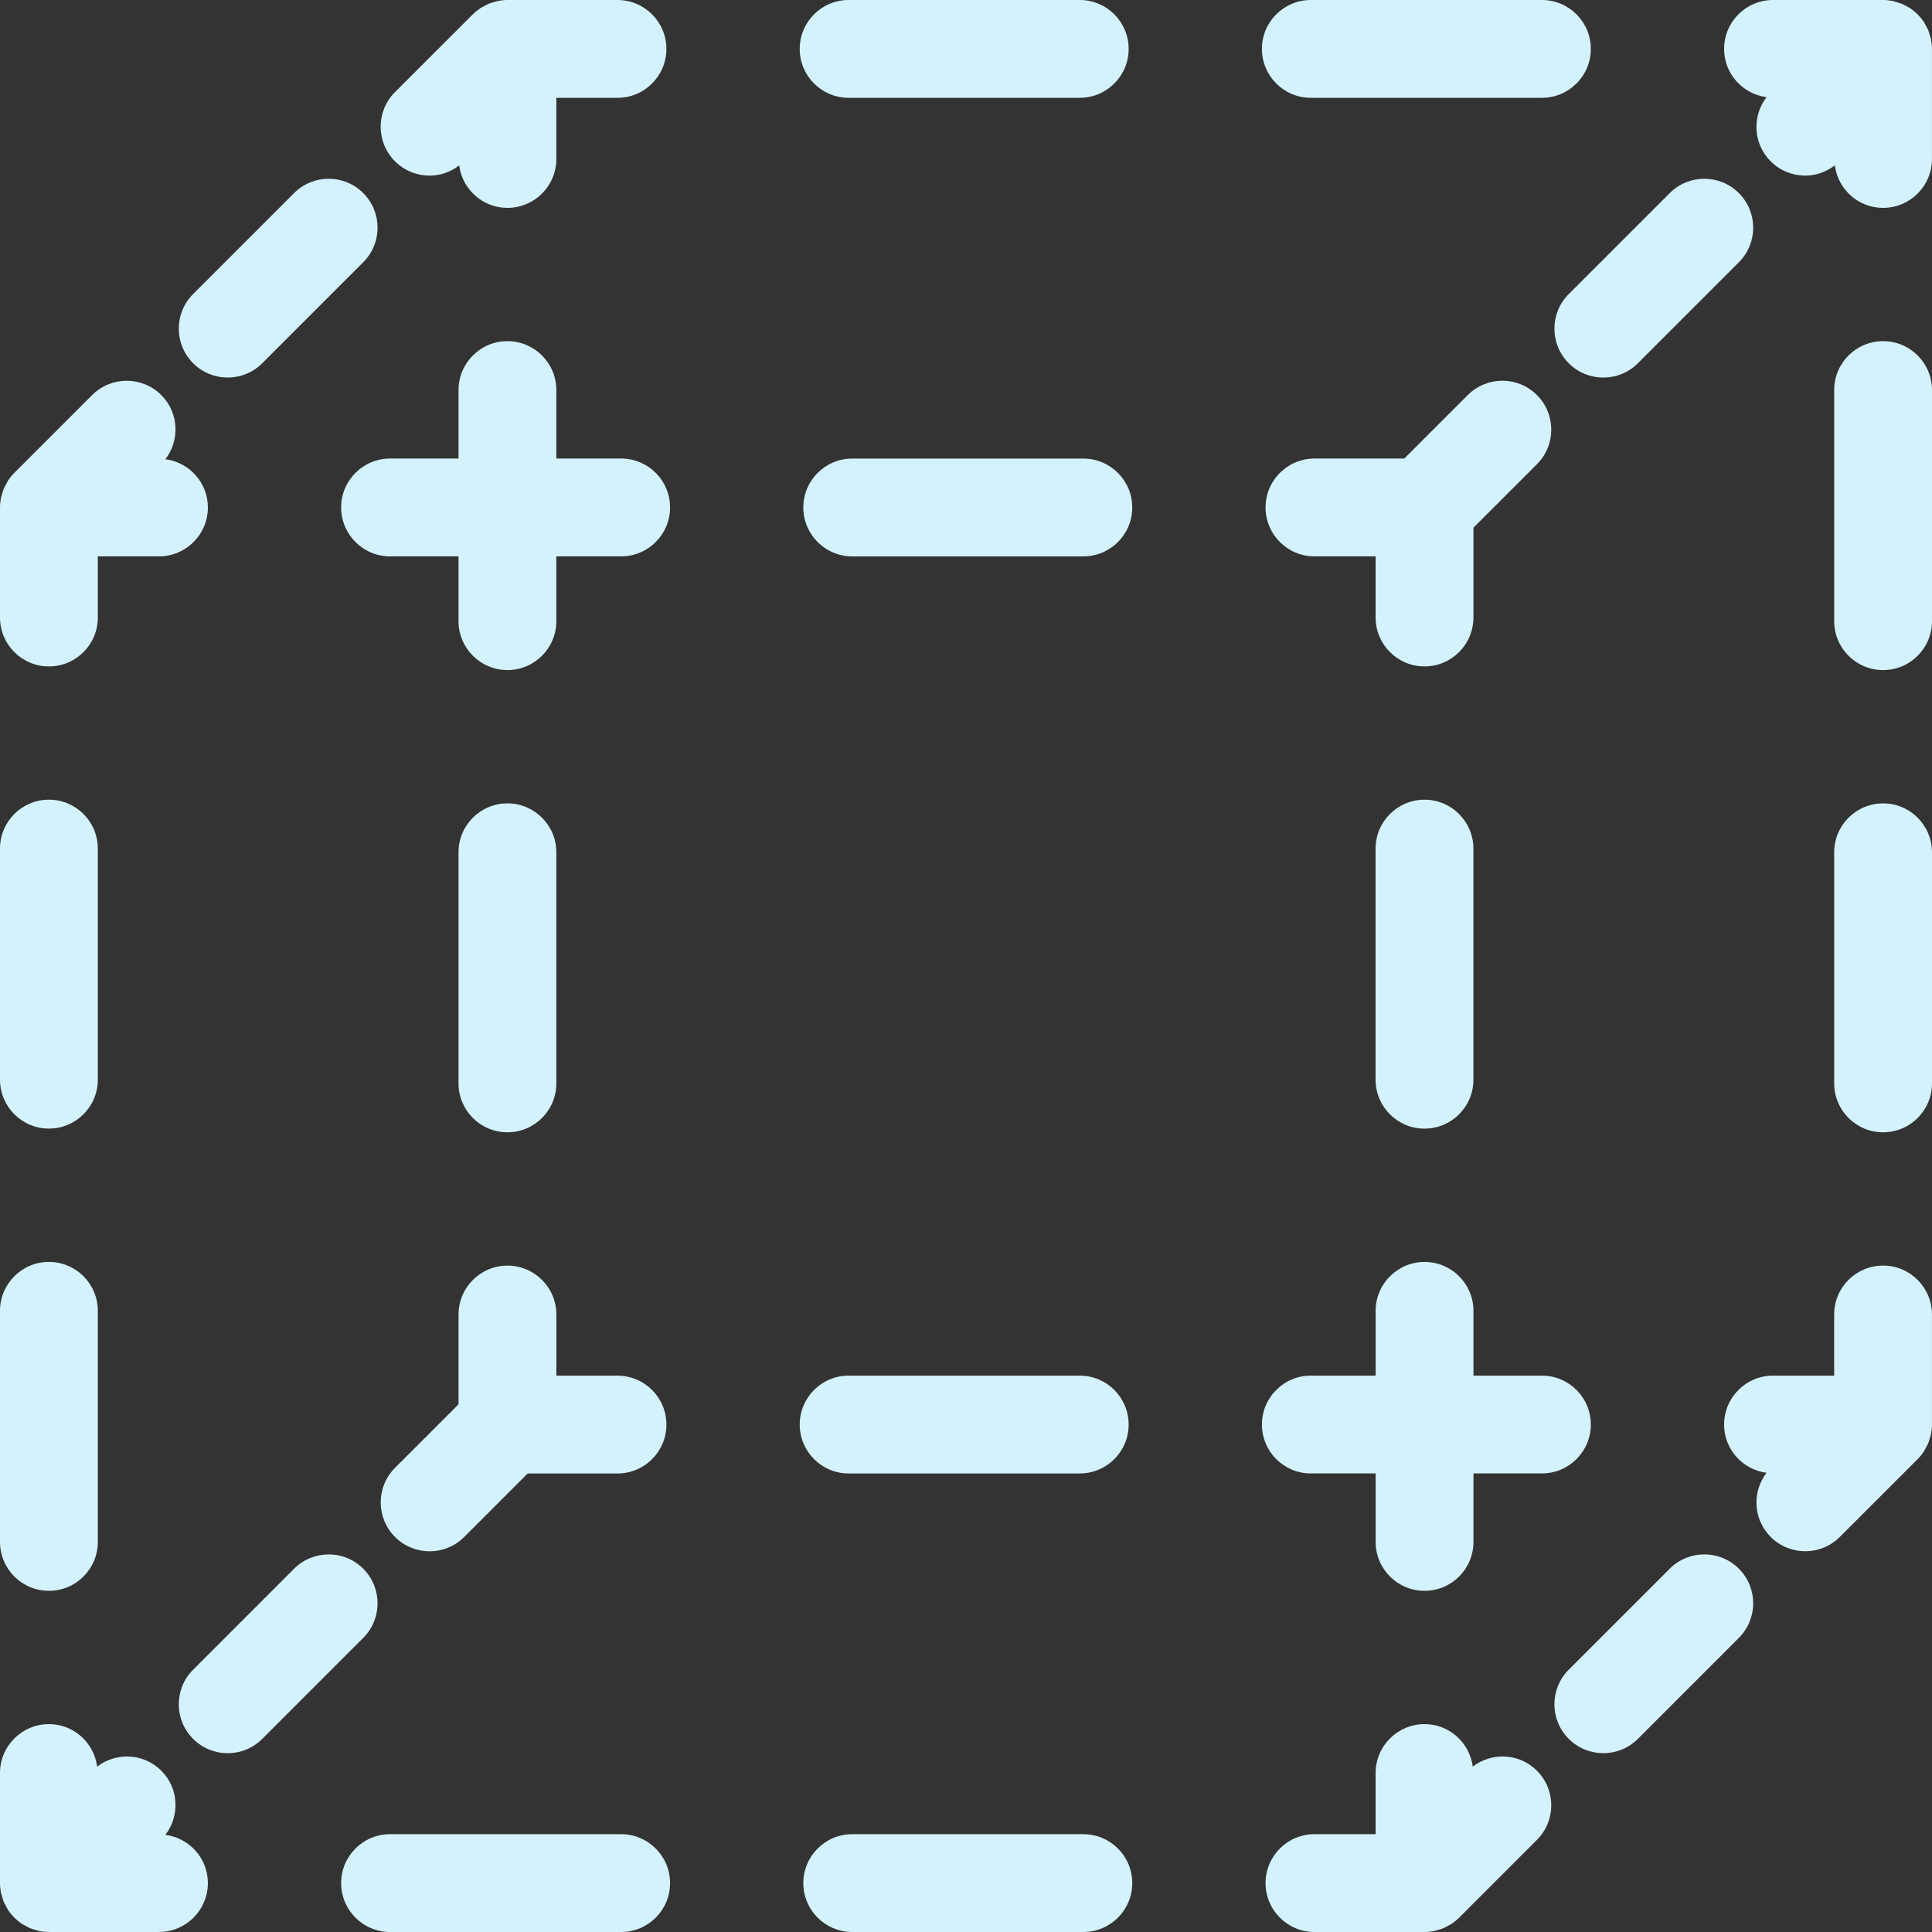
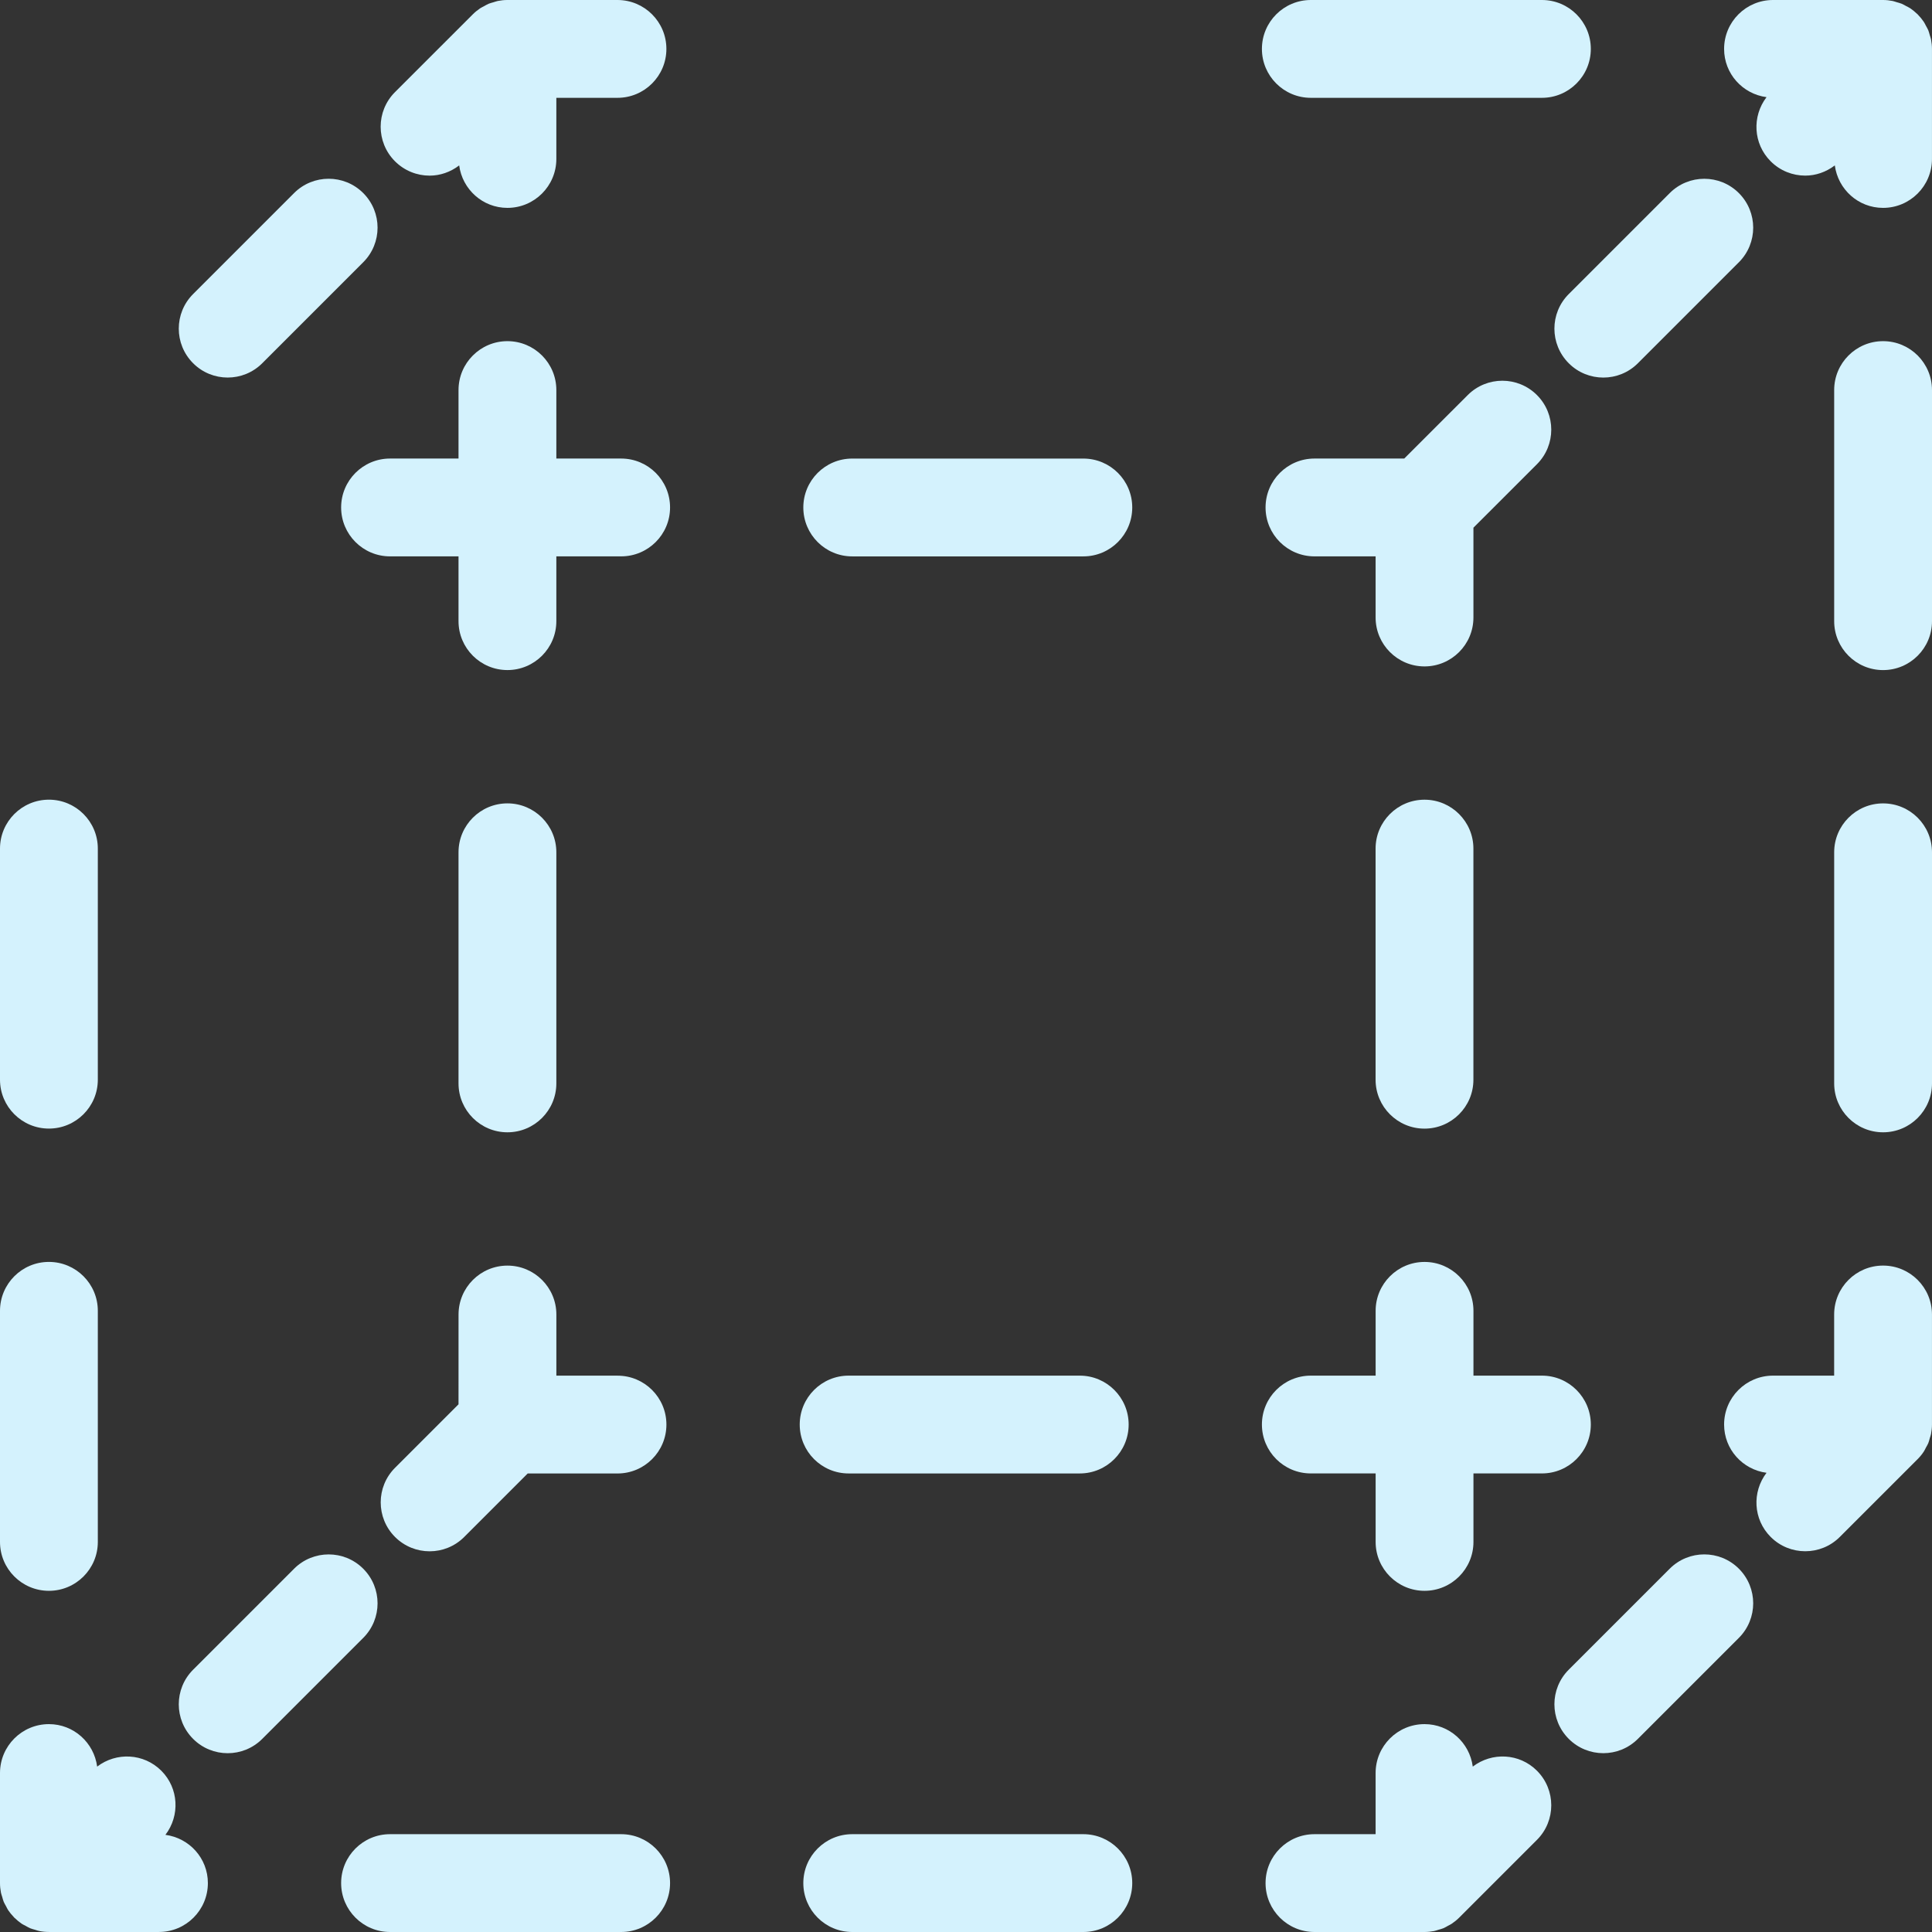
<svg xmlns="http://www.w3.org/2000/svg" width="79" height="79" viewBox="0 0 79 79" fill="none">
  <rect x="0" y="0" width="79" height="79" fill="#333333" stroke="none" />
  <path d="M25.399 75H15.949C14.845 75 13.949 75.896 13.949 77C13.949 78.104 14.845 79 15.949 79H25.399C26.503 79 27.399 78.104 27.399 77C27.399 75.896 26.503 75 25.399 75Z" fill="#D4F2FD" />
  <path d="M44.298 75H34.848C33.744 75 32.848 75.896 32.848 77C32.848 78.104 33.744 79 34.848 79H44.298C45.402 79 46.298 78.104 46.298 77C46.298 75.896 45.402 75 44.298 75Z" fill="#D4F2FD" />
  <path d="M6.764 75.027C7.363 74.243 7.313 73.122 6.596 72.405C5.879 71.688 4.757 71.637 3.973 72.237C3.843 71.258 3.014 70.5 2 70.5C0.896 70.5 0 71.396 0 72.5V76.999C0 77.131 0.014 77.262 0.039 77.392C0.05 77.449 0.072 77.503 0.088 77.558C0.108 77.627 0.124 77.698 0.152 77.765C0.179 77.829 0.215 77.887 0.248 77.948C0.277 78.002 0.301 78.058 0.336 78.11C0.402 78.208 0.478 78.299 0.56 78.384C0.569 78.394 0.575 78.405 0.585 78.414C0.592 78.421 0.6 78.425 0.607 78.432C0.694 78.517 0.788 78.595 0.889 78.663C0.94 78.697 0.996 78.721 1.05 78.75C1.111 78.783 1.169 78.82 1.234 78.847C1.3 78.874 1.369 78.89 1.437 78.91C1.494 78.927 1.548 78.949 1.607 78.96C1.736 78.986 1.867 78.999 1.999 78.999H6.5C7.604 78.999 8.5 78.103 8.5 76.999C8.5 75.986 7.743 75.157 6.764 75.027Z" fill="#D4F2FD" />
  <path d="M2 51.6C0.896 51.6 0 52.496 0 53.6V63.05C0 64.153 0.896 65.049 2 65.049C3.104 65.049 4 64.153 4 63.05V53.6C4 52.495 3.104 51.6 2 51.6Z" fill="#D4F2FD" />
  <path d="M4 34.699C4 33.595 3.104 32.699 2 32.699C0.896 32.699 0 33.595 0 34.699V44.148C0 45.252 0.896 46.148 2 46.148C3.104 46.148 4 45.252 4 44.148V34.699Z" fill="#D4F2FD" />
-   <path d="M0.153 19.984C0.125 20.052 0.108 20.123 0.088 20.194C0.072 20.249 0.051 20.301 0.04 20.358C0.014 20.488 0 20.619 0 20.75V25.25C0 26.354 0.896 27.25 2 27.25C3.104 27.25 4 26.354 4 25.25V22.75H6.5C7.604 22.75 8.5 21.854 8.5 20.75C8.5 19.736 7.743 18.907 6.764 18.777C7.363 17.993 7.313 16.872 6.596 16.155C5.815 15.374 4.549 15.374 3.767 16.155L0.586 19.335C0.493 19.428 0.409 19.531 0.336 19.641C0.302 19.692 0.278 19.748 0.249 19.802C0.217 19.862 0.18 19.92 0.153 19.984Z" fill="#D4F2FD" />
  <path d="M25.399 18.75H22.749V15.95C22.749 14.846 21.853 13.95 20.749 13.95C19.645 13.95 18.749 14.846 18.749 15.95V18.75H15.949C14.845 18.75 13.949 19.646 13.949 20.75C13.949 21.854 14.845 22.75 15.949 22.75H18.749V25.399C18.749 26.503 19.645 27.399 20.749 27.399C21.853 27.399 22.749 26.503 22.749 25.399V22.75H25.399C26.503 22.75 27.399 21.854 27.399 20.75C27.399 19.646 26.504 18.75 25.399 18.75Z" fill="#D4F2FD" />
  <path d="M44.298 18.751H34.848C33.744 18.751 32.848 19.647 32.848 20.751C32.848 21.855 33.744 22.751 34.848 22.751H44.298C45.402 22.751 46.298 21.855 46.298 20.751C46.298 19.647 45.403 18.751 44.298 18.751Z" fill="#D4F2FD" />
  <path d="M60.249 21.578L62.846 18.982C63.627 18.202 63.627 16.935 62.846 16.154C62.065 15.373 60.798 15.373 60.017 16.154L57.42 18.75H53.749C52.645 18.75 51.749 19.646 51.749 20.75C51.749 21.854 52.645 22.75 53.749 22.75H56.249V25.25C56.249 26.354 57.145 27.25 58.249 27.25C59.353 27.25 60.249 26.354 60.249 25.25V21.578Z" fill="#D4F2FD" />
  <path d="M58.248 32.7C57.144 32.7 56.248 33.596 56.248 34.7V44.15C56.248 45.254 57.144 46.15 58.248 46.15C59.352 46.15 60.248 45.254 60.248 44.15V34.7C60.248 33.596 59.352 32.7 58.248 32.7Z" fill="#D4F2FD" />
  <path d="M78.846 59.016C78.874 58.948 78.891 58.877 78.91 58.806C78.927 58.751 78.948 58.699 78.959 58.642C78.984 58.512 78.999 58.381 78.999 58.25V53.75C78.999 52.646 78.103 51.75 76.999 51.75C75.894 51.75 74.999 52.646 74.999 53.75V56.25H72.499C71.394 56.25 70.499 57.146 70.499 58.25C70.499 59.264 71.255 60.093 72.234 60.223C71.635 61.007 71.686 62.128 72.403 62.845C72.793 63.236 73.305 63.431 73.817 63.431C74.329 63.431 74.841 63.236 75.231 62.845L78.412 59.665C78.505 59.572 78.59 59.469 78.662 59.359C78.697 59.308 78.721 59.252 78.749 59.198C78.781 59.138 78.819 59.08 78.846 59.016Z" fill="#D4F2FD" />
  <path d="M53.6 60.249H56.25V63.05C56.25 64.153 57.146 65.049 58.25 65.049C59.354 65.049 60.25 64.153 60.25 63.05V60.249H63.05C64.153 60.249 65.049 59.353 65.049 58.249C65.049 57.146 64.153 56.25 63.05 56.25H60.25V53.601C60.25 52.497 59.354 51.601 58.25 51.601C57.146 51.601 56.25 52.497 56.25 53.601V56.25H53.6C52.496 56.25 51.6 57.146 51.6 58.249C51.6 59.353 52.495 60.249 53.6 60.249Z" fill="#D4F2FD" />
  <path d="M34.701 60.25H44.151C45.255 60.25 46.151 59.354 46.151 58.25C46.151 57.146 45.255 56.25 44.151 56.25H34.701C33.597 56.25 32.701 57.146 32.701 58.25C32.701 59.354 33.596 60.25 34.701 60.25Z" fill="#D4F2FD" />
  <path d="M18.749 57.423L16.153 60.019C15.372 60.799 15.372 62.066 16.153 62.847C16.544 63.238 17.056 63.433 17.568 63.433C18.08 63.433 18.591 63.238 18.982 62.847L21.578 60.251H25.25C26.354 60.251 27.25 59.355 27.25 58.251C27.25 57.147 26.354 56.251 25.25 56.251H22.75V53.751C22.75 52.647 21.854 51.751 20.75 51.751C19.646 51.751 18.75 52.647 18.75 53.751L18.749 57.423Z" fill="#D4F2FD" />
  <path d="M20.749 46.3C21.853 46.3 22.749 45.404 22.749 44.3V34.85C22.749 33.746 21.853 32.85 20.749 32.85C19.645 32.85 18.749 33.746 18.749 34.85V44.3C18.749 45.404 19.645 46.3 20.749 46.3Z" fill="#D4F2FD" />
  <path d="M53.6 4H63.05C64.153 4 65.049 3.104 65.049 2C65.049 0.896 64.153 0 63.05 0H53.6C52.496 0 51.6 0.896 51.6 2C51.6 3.104 52.496 4 53.6 4Z" fill="#D4F2FD" />
-   <path d="M34.701 4H44.151C45.255 4 46.151 3.104 46.151 2C46.151 0.896 45.255 0 44.151 0H34.701C33.597 0 32.701 0.896 32.701 2C32.701 3.104 33.597 4 34.701 4Z" fill="#D4F2FD" />
  <path d="M72.234 3.973C71.635 4.757 71.686 5.878 72.403 6.595C72.793 6.986 73.305 7.181 73.817 7.181C74.246 7.181 74.669 7.036 75.026 6.763C75.156 7.742 75.984 8.5 76.999 8.5C78.103 8.5 78.999 7.604 78.999 6.5V2.001C78.999 1.869 78.984 1.738 78.96 1.608C78.948 1.551 78.927 1.497 78.91 1.442C78.891 1.373 78.874 1.302 78.847 1.235C78.82 1.171 78.784 1.113 78.751 1.052C78.722 0.998 78.698 0.942 78.662 0.89C78.597 0.792 78.52 0.701 78.439 0.616C78.43 0.606 78.424 0.595 78.413 0.586C78.406 0.579 78.398 0.574 78.391 0.568C78.303 0.483 78.21 0.406 78.109 0.338C78.055 0.303 77.999 0.278 77.944 0.249C77.883 0.217 77.826 0.18 77.763 0.154C77.695 0.126 77.626 0.11 77.555 0.089C77.501 0.073 77.448 0.052 77.391 0.04C77.261 0.014 77.13 0 76.999 0H72.499C71.394 0 70.499 0.896 70.499 2C70.499 3.014 71.255 3.843 72.234 3.973Z" fill="#D4F2FD" />
  <path d="M79 15.95C79 14.846 78.104 13.95 77 13.95C75.896 13.95 75 14.846 75 15.95V25.4C75 26.504 75.896 27.4 77 27.4C78.104 27.4 79 26.504 79 25.4V15.95Z" fill="#D4F2FD" />
  <path d="M77 32.851C75.896 32.851 75 33.747 75 34.851V44.3C75 45.404 75.896 46.3 77 46.3C78.104 46.3 79 45.404 79 44.3V34.851C79 33.746 78.104 32.851 77 32.851Z" fill="#D4F2FD" />
  <path d="M64.146 14.853C64.536 15.244 65.048 15.439 65.56 15.439C66.072 15.439 66.584 15.244 66.974 14.853L71.103 10.724C71.884 9.943 71.884 8.677 71.103 7.896C70.323 7.115 69.055 7.115 68.275 7.896L64.146 12.025C63.365 12.806 63.365 14.071 64.146 14.853Z" fill="#D4F2FD" />
  <path d="M60.222 72.237C60.093 71.258 59.264 70.5 58.249 70.5C57.145 70.5 56.249 71.396 56.249 72.5V75H53.749C52.645 75 51.749 75.896 51.749 77C51.749 78.104 52.645 79 53.749 79H58.249C58.38 79 58.511 78.986 58.642 78.961C58.702 78.949 58.757 78.927 58.815 78.91C58.882 78.89 58.95 78.875 59.014 78.848C59.084 78.82 59.145 78.781 59.211 78.745C59.26 78.718 59.312 78.696 59.358 78.664C59.468 78.59 59.572 78.507 59.666 78.413L62.846 75.233C63.627 74.453 63.627 73.186 62.846 72.405C62.129 71.687 61.008 71.637 60.222 72.237Z" fill="#D4F2FD" />
  <path d="M68.275 64.145L64.146 68.274C63.365 69.055 63.365 70.321 64.146 71.102C64.536 71.493 65.048 71.688 65.56 71.688C66.072 71.688 66.584 71.493 66.974 71.102L71.103 66.973C71.884 66.192 71.884 64.926 71.103 64.145C70.323 63.364 69.056 63.364 68.275 64.145Z" fill="#D4F2FD" />
  <path d="M14.853 64.146C14.073 63.365 12.805 63.365 12.025 64.146L7.896 68.275C7.115 69.056 7.115 70.322 7.896 71.103C8.286 71.494 8.798 71.689 9.31 71.689C9.822 71.689 10.334 71.494 10.724 71.103L14.853 66.974C15.634 66.193 15.634 64.928 14.853 64.146Z" fill="#D4F2FD" />
  <path d="M9.31 15.438C9.822 15.438 10.334 15.243 10.724 14.852L14.853 10.723C15.634 9.942 15.634 8.676 14.853 7.895C14.073 7.114 12.805 7.114 12.025 7.895L7.896 12.024C7.115 12.805 7.115 14.071 7.896 14.852C8.286 15.243 8.798 15.438 9.31 15.438Z" fill="#D4F2FD" />
  <path d="M17.567 7.182C17.995 7.182 18.419 7.037 18.776 6.764C18.906 7.742 19.735 8.5 20.749 8.5C21.853 8.5 22.749 7.604 22.749 6.5V4H25.249C26.353 4 27.249 3.104 27.249 2C27.249 0.896 26.353 0 25.249 0H20.749C20.747 0 20.746 0 20.744 0C20.614 0 20.485 0.014 20.357 0.039C20.296 0.051 20.24 0.074 20.181 0.091C20.115 0.111 20.048 0.126 19.984 0.152C19.915 0.181 19.852 0.22 19.787 0.256C19.738 0.283 19.687 0.305 19.639 0.336C19.529 0.41 19.426 0.493 19.332 0.587L16.151 3.767C15.37 4.547 15.37 5.814 16.151 6.595C16.543 6.986 17.055 7.182 17.567 7.182Z" fill="#D4F2FD" />
</svg>